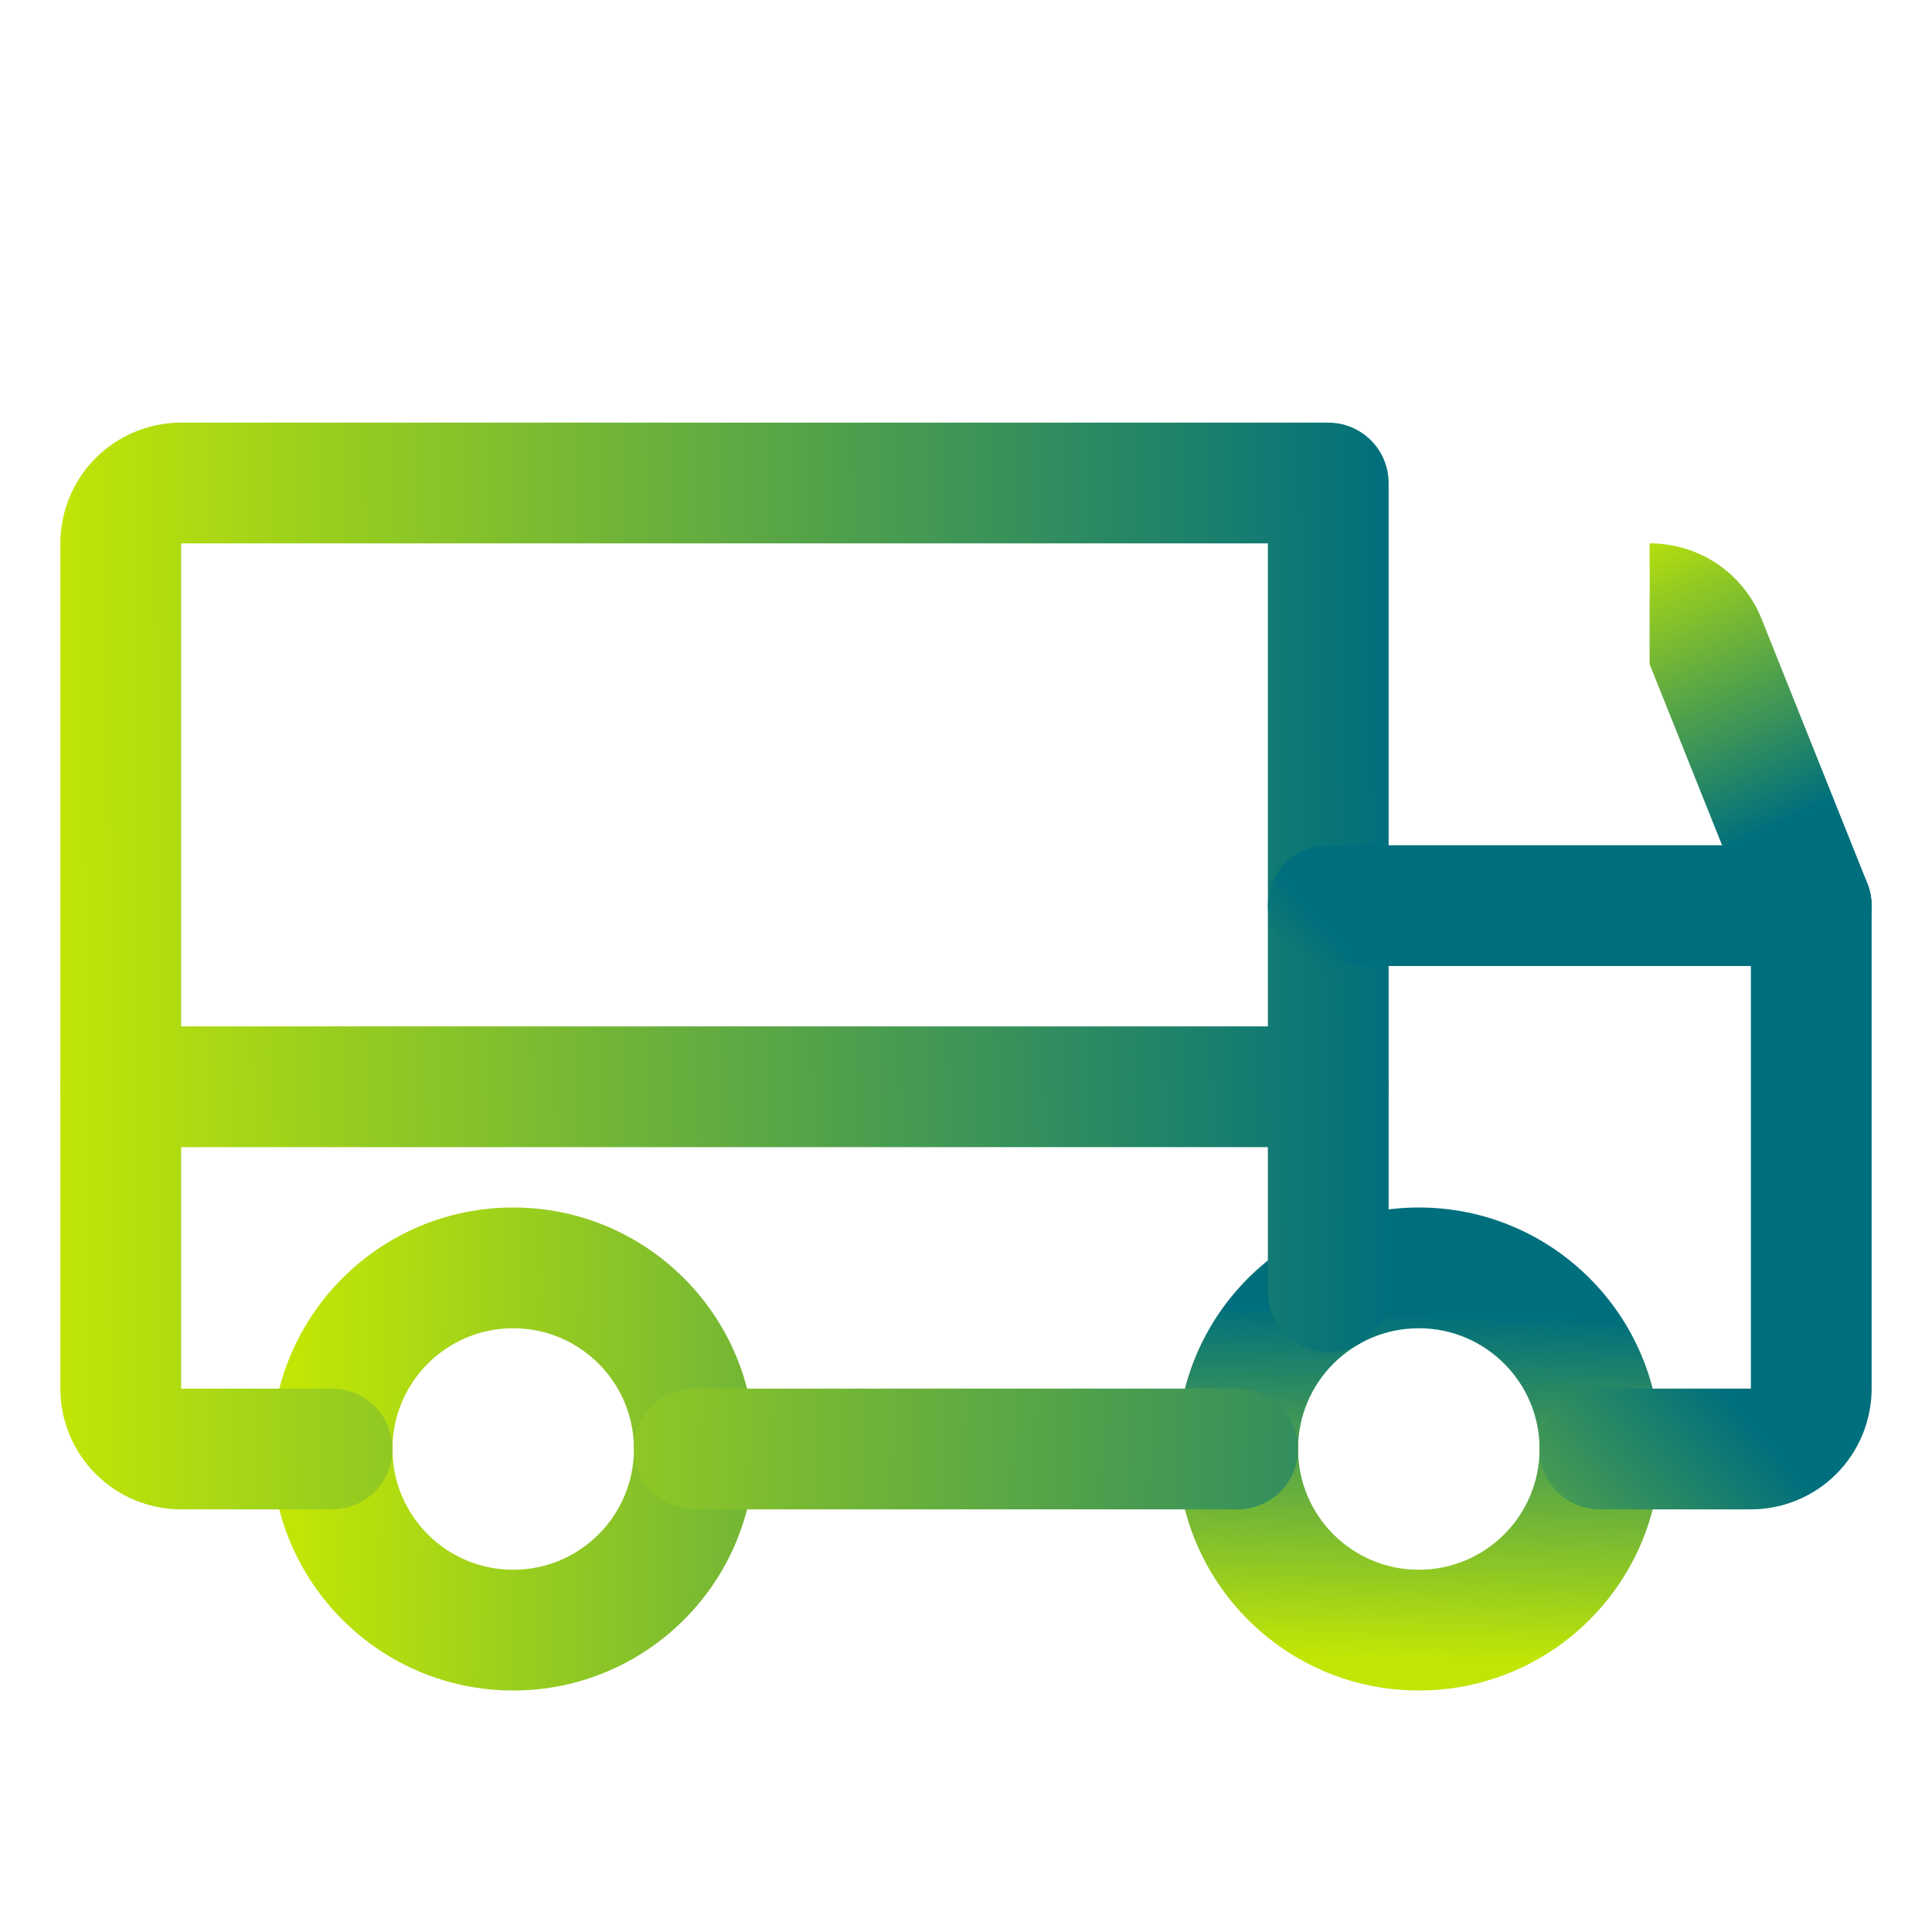
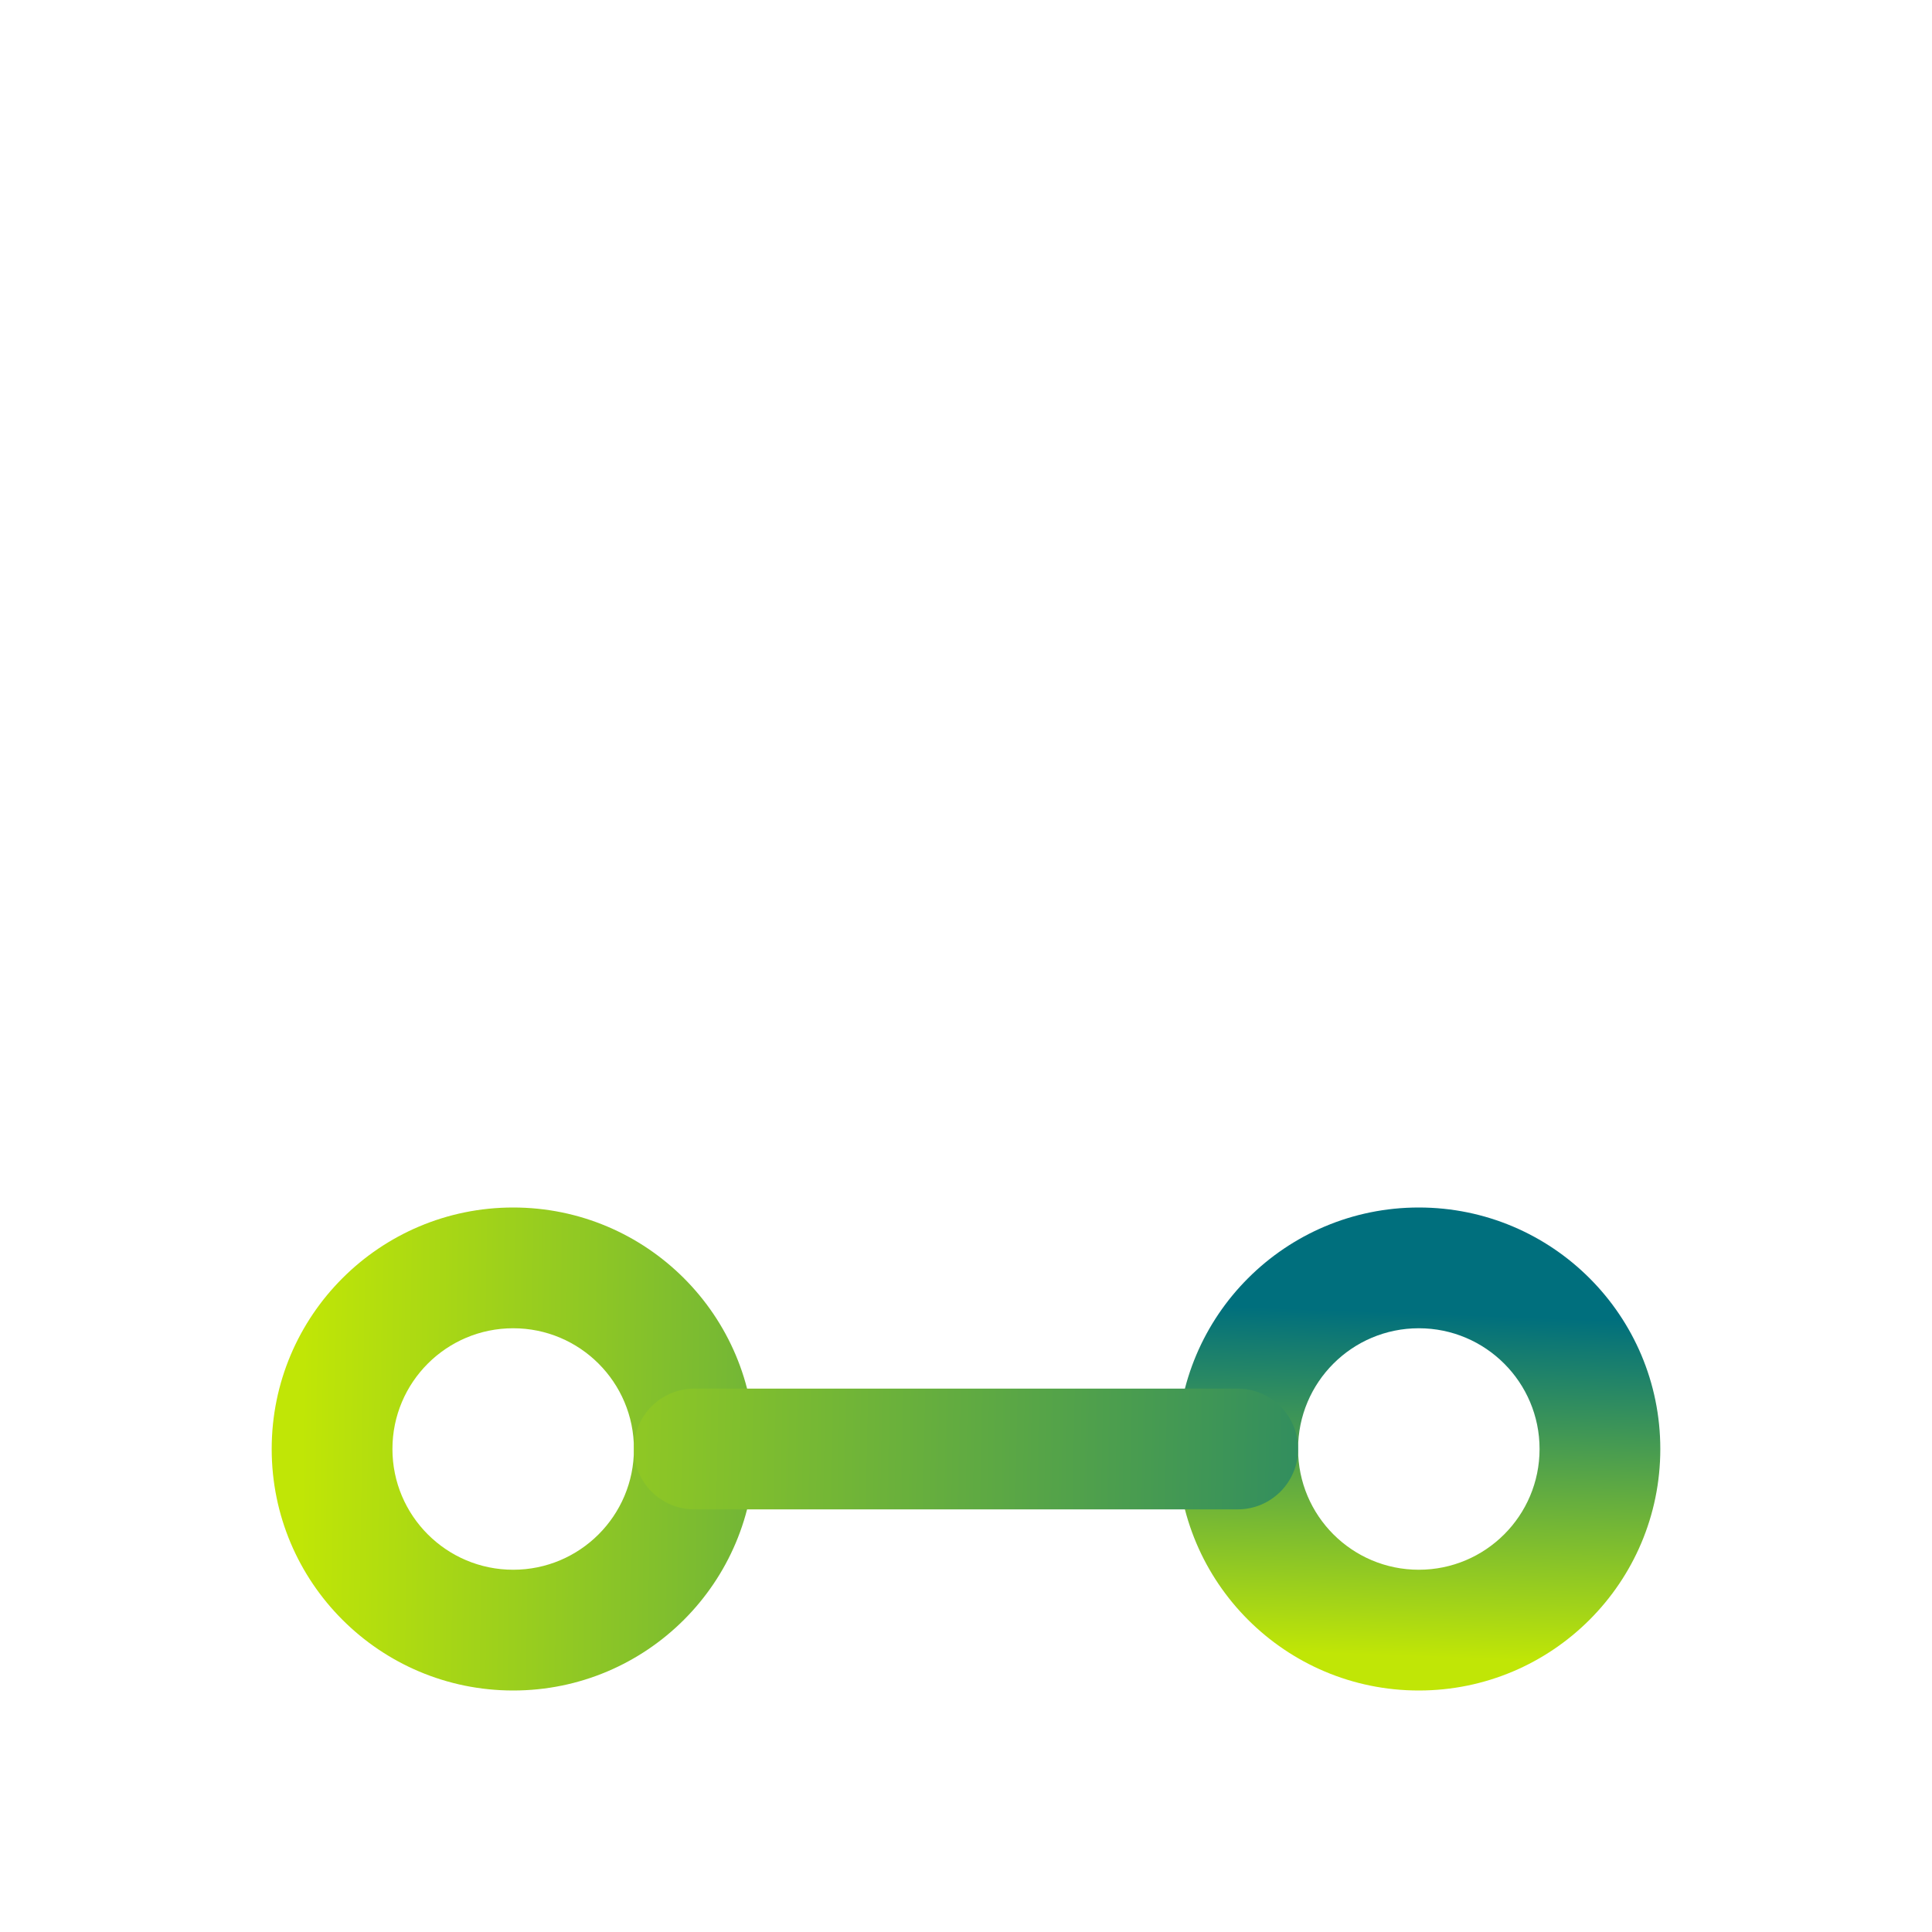
<svg xmlns="http://www.w3.org/2000/svg" width="97" height="97" viewBox="0 0 97 97" fill="none">
-   <path fill-rule="evenodd" clip-rule="evenodd" d="M82.822 33.344L88.123 46.594C88.744 48.149 90.508 48.905 92.063 48.283C93.617 47.661 94.373 45.897 93.751 44.343L88.452 31.094C88.451 31.092 88.45 31.089 88.449 31.087C88.002 29.959 87.226 28.993 86.221 28.314C85.217 27.636 84.032 27.276 82.82 27.281H82.828V30.312L82.809 27.281C82.812 27.281 82.816 27.281 82.82 27.281" fill="url(#paint0_linear_778_3652)" />
-   <path fill-rule="evenodd" clip-rule="evenodd" d="M3.031 54.562C3.031 52.888 4.388 51.531 6.062 51.531H66.688C68.362 51.531 69.719 52.888 69.719 54.562C69.719 56.237 68.362 57.594 66.688 57.594H6.062C4.388 57.594 3.031 56.237 3.031 54.562Z" fill="url(#paint1_linear_778_3652)" />
  <path fill-rule="evenodd" clip-rule="evenodd" d="M71.234 66.688C67.886 66.688 65.172 69.402 65.172 72.75C65.172 76.098 67.886 78.812 71.234 78.812C74.583 78.812 77.297 76.098 77.297 72.75C77.297 69.402 74.583 66.688 71.234 66.688ZM59.109 72.75C59.109 66.053 64.538 60.625 71.234 60.625C77.931 60.625 83.359 66.053 83.359 72.75C83.359 79.447 77.931 84.875 71.234 84.875C64.538 84.875 59.109 79.447 59.109 72.75Z" fill="url(#paint2_linear_778_3652)" />
  <path fill-rule="evenodd" clip-rule="evenodd" d="M25.766 66.688C22.417 66.688 19.703 69.402 19.703 72.75C19.703 76.098 22.417 78.812 25.766 78.812C29.114 78.812 31.828 76.098 31.828 72.75C31.828 69.402 29.114 66.688 25.766 66.688ZM13.641 72.75C13.641 66.053 19.069 60.625 25.766 60.625C32.462 60.625 37.891 66.053 37.891 72.75C37.891 79.447 32.462 84.875 25.766 84.875C19.069 84.875 13.641 79.447 13.641 72.75Z" fill="url(#paint3_linear_778_3652)" />
  <path fill-rule="evenodd" clip-rule="evenodd" d="M31.828 72.75C31.828 71.076 33.185 69.719 34.859 69.719H62.141C63.815 69.719 65.172 71.076 65.172 72.75C65.172 74.424 63.815 75.781 62.141 75.781H34.859C33.185 75.781 31.828 74.424 31.828 72.75Z" fill="url(#paint4_linear_778_3652)" />
-   <path fill-rule="evenodd" clip-rule="evenodd" d="M4.807 22.994C5.944 21.858 7.486 21.219 9.094 21.219H66.688C68.362 21.219 69.719 22.576 69.719 24.25V64.869C69.719 66.543 68.362 67.9 66.688 67.9C65.013 67.9 63.656 66.543 63.656 64.869V27.281L9.094 27.281V69.719H16.672C18.346 69.719 19.703 71.076 19.703 72.75C19.703 74.424 18.346 75.781 16.672 75.781H9.094C7.486 75.781 5.944 75.142 4.807 74.006C3.67 72.869 3.031 71.327 3.031 69.719V27.281C3.031 25.673 3.67 24.131 4.807 22.994Z" fill="url(#paint5_linear_778_3652)" />
-   <path fill-rule="evenodd" clip-rule="evenodd" d="M63.656 45.469C63.656 43.795 65.013 42.438 66.688 42.438H90.938C92.612 42.438 93.969 43.795 93.969 45.469V69.719C93.969 71.327 93.33 72.869 92.193 74.006C91.056 75.142 89.514 75.781 87.906 75.781H80.328C78.654 75.781 77.297 74.424 77.297 72.75C77.297 71.076 78.654 69.719 80.328 69.719H87.906V48.5H66.688C65.013 48.5 63.656 47.143 63.656 45.469Z" fill="url(#paint6_linear_778_3652)" />
  <defs>
    <linearGradient id="paint0_linear_778_3652" x1="82.629" y1="26.226" x2="89.649" y2="41.201" gradientUnits="userSpaceOnUse">
      <stop stop-color="#C0E606" />
      <stop offset="1" stop-color="#006F7D" />
    </linearGradient>
    <linearGradient id="paint1_linear_778_3652" x1="3.031" y1="55.204" x2="69.904" y2="53.202" gradientUnits="userSpaceOnUse">
      <stop stop-color="#C0E606" />
      <stop offset="1" stop-color="#006F7D" />
    </linearGradient>
    <linearGradient id="paint2_linear_778_3652" x1="66.104" y1="82.989" x2="66.746" y2="65.755" gradientUnits="userSpaceOnUse">
      <stop stop-color="#C0E606" />
      <stop offset="1" stop-color="#006F7D" />
    </linearGradient>
    <linearGradient id="paint3_linear_778_3652" x1="15.089" y1="75.444" x2="70.759" y2="76.36" gradientUnits="userSpaceOnUse">
      <stop stop-color="#C0E606" />
      <stop offset="1" stop-color="#006F7D" />
    </linearGradient>
    <linearGradient id="paint4_linear_778_3652" x1="14.37" y1="73.289" x2="83.005" y2="74.657" gradientUnits="userSpaceOnUse">
      <stop stop-color="#C0E606" />
      <stop offset="1" stop-color="#006F7D" />
    </linearGradient>
    <linearGradient id="paint5_linear_778_3652" x1="3.031" y1="54.271" x2="69.963" y2="54.048" gradientUnits="userSpaceOnUse">
      <stop stop-color="#C0E606" />
      <stop offset="1" stop-color="#006F7D" />
    </linearGradient>
    <linearGradient id="paint6_linear_778_3652" x1="45.626" y1="63.589" x2="66.072" y2="46.006" gradientUnits="userSpaceOnUse">
      <stop stop-color="#C0E606" />
      <stop offset="1" stop-color="#006F7D" />
    </linearGradient>
  </defs>
</svg>